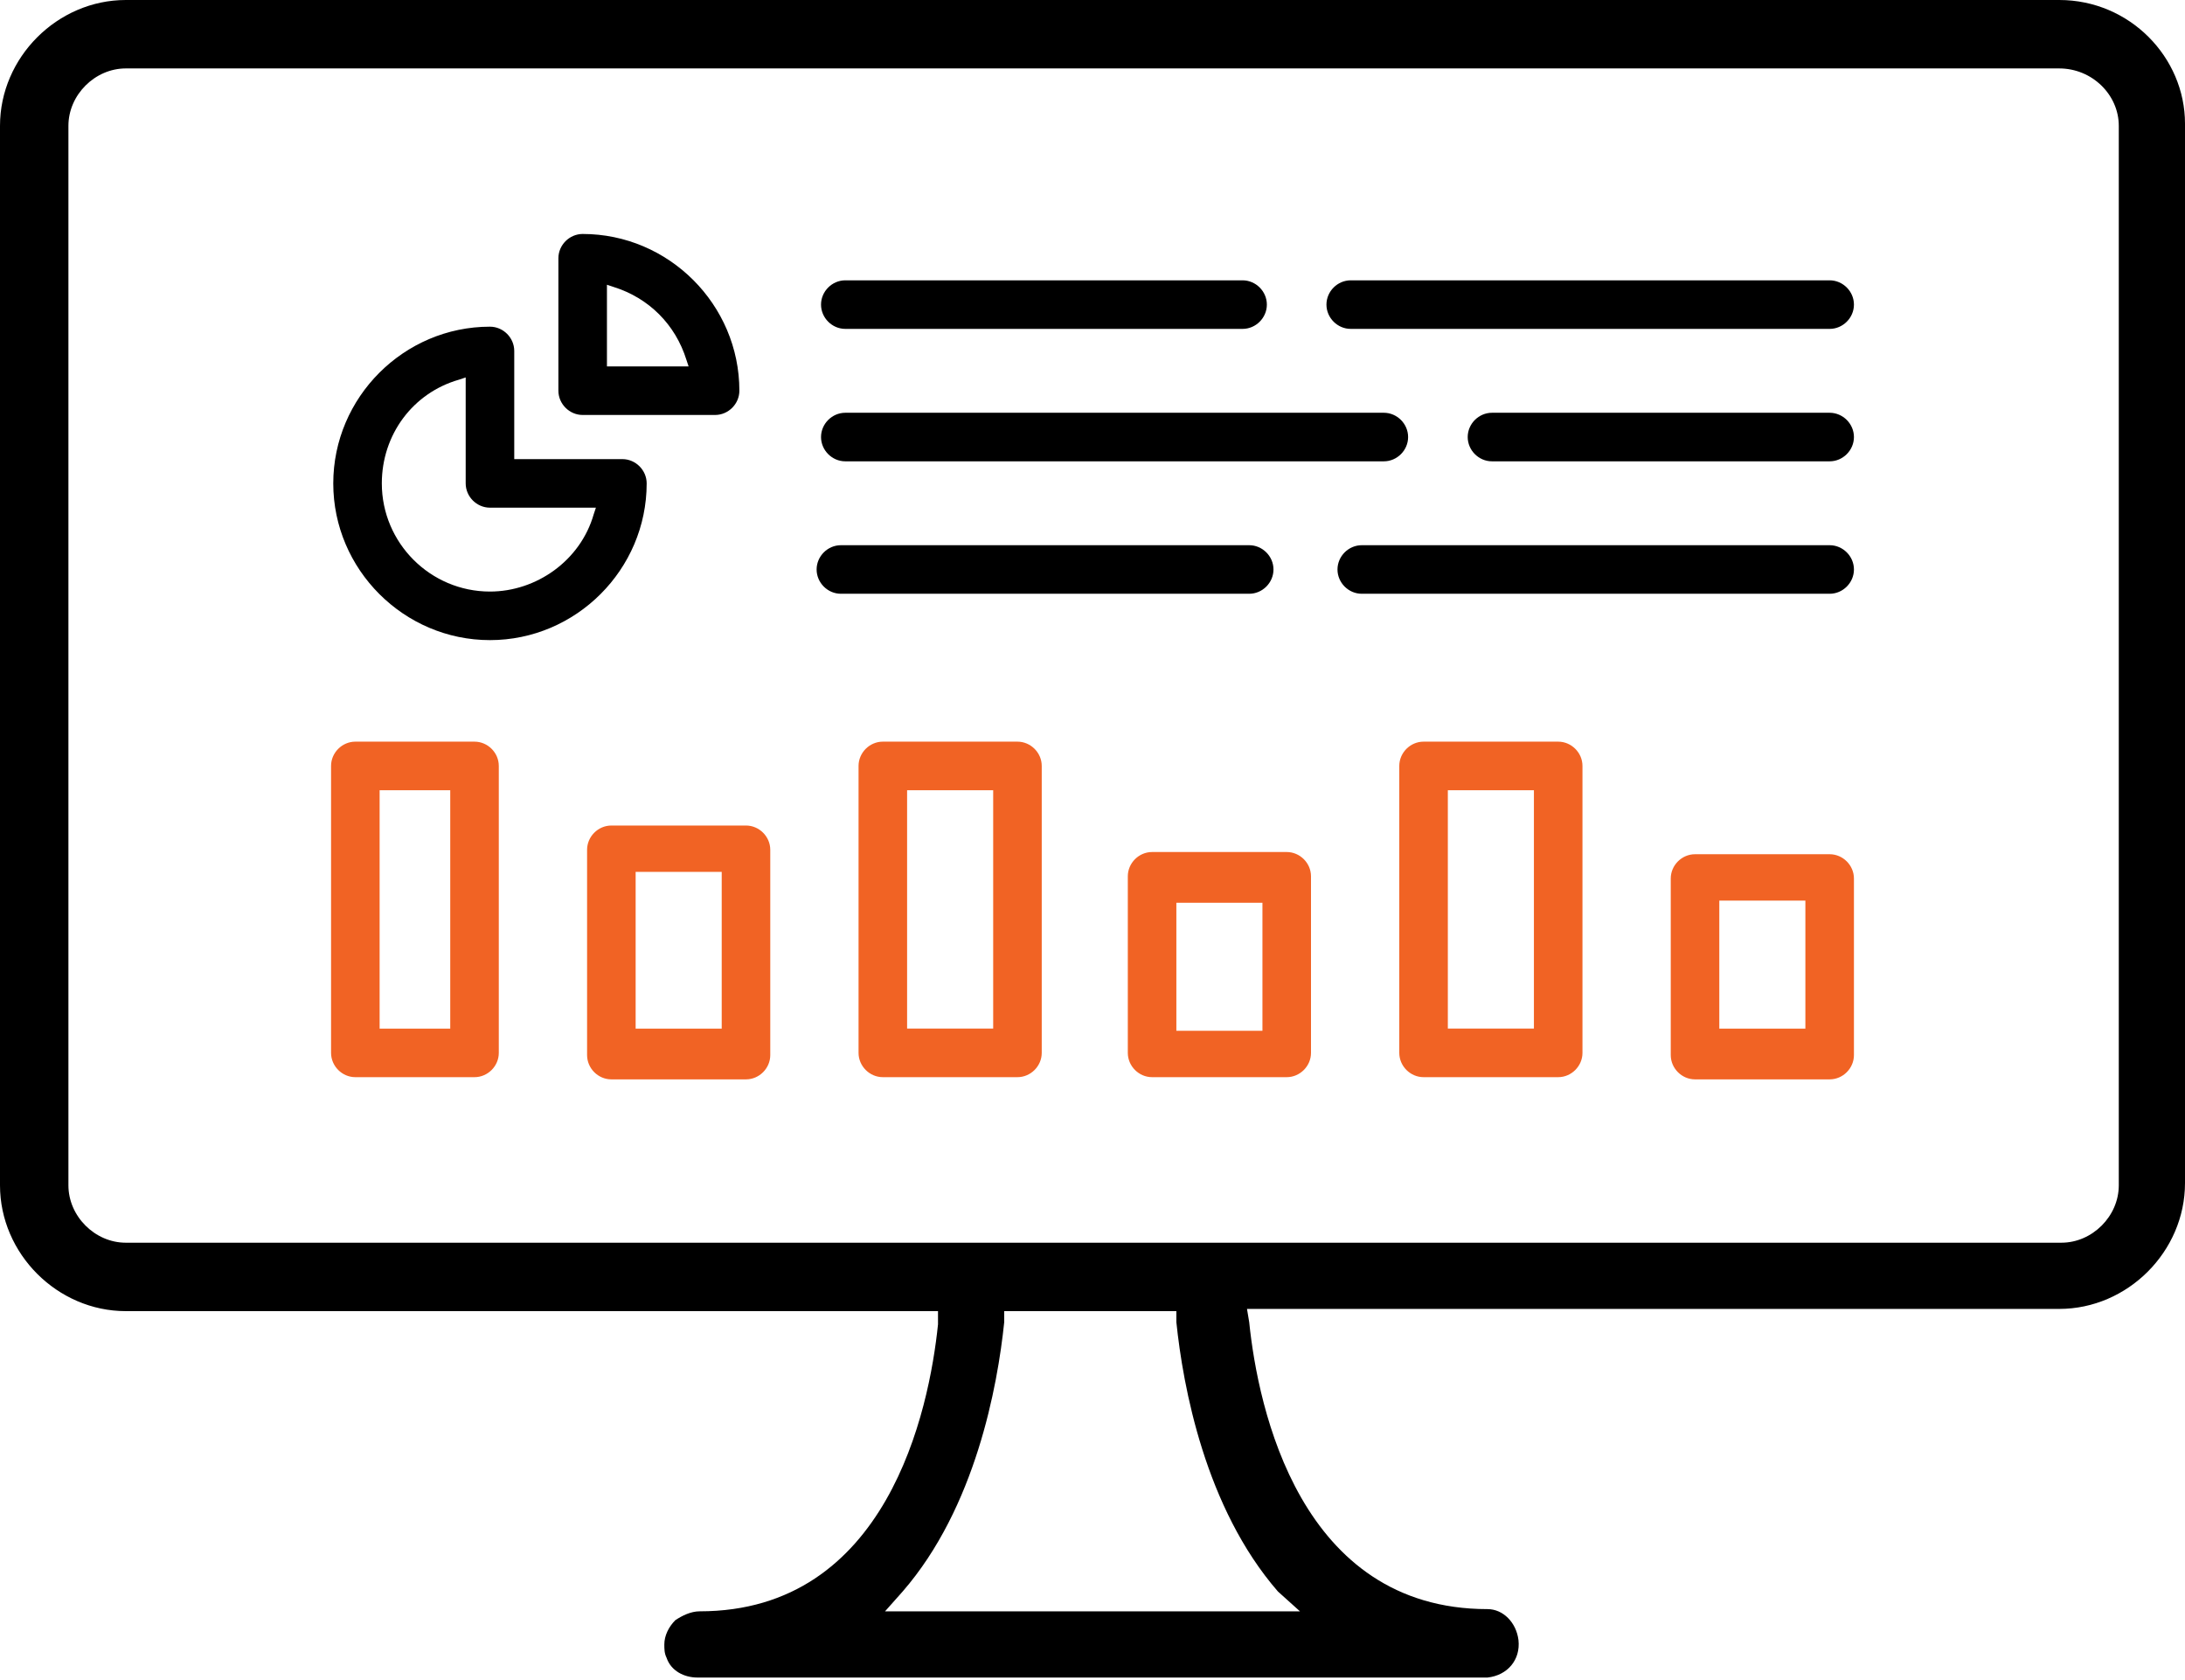
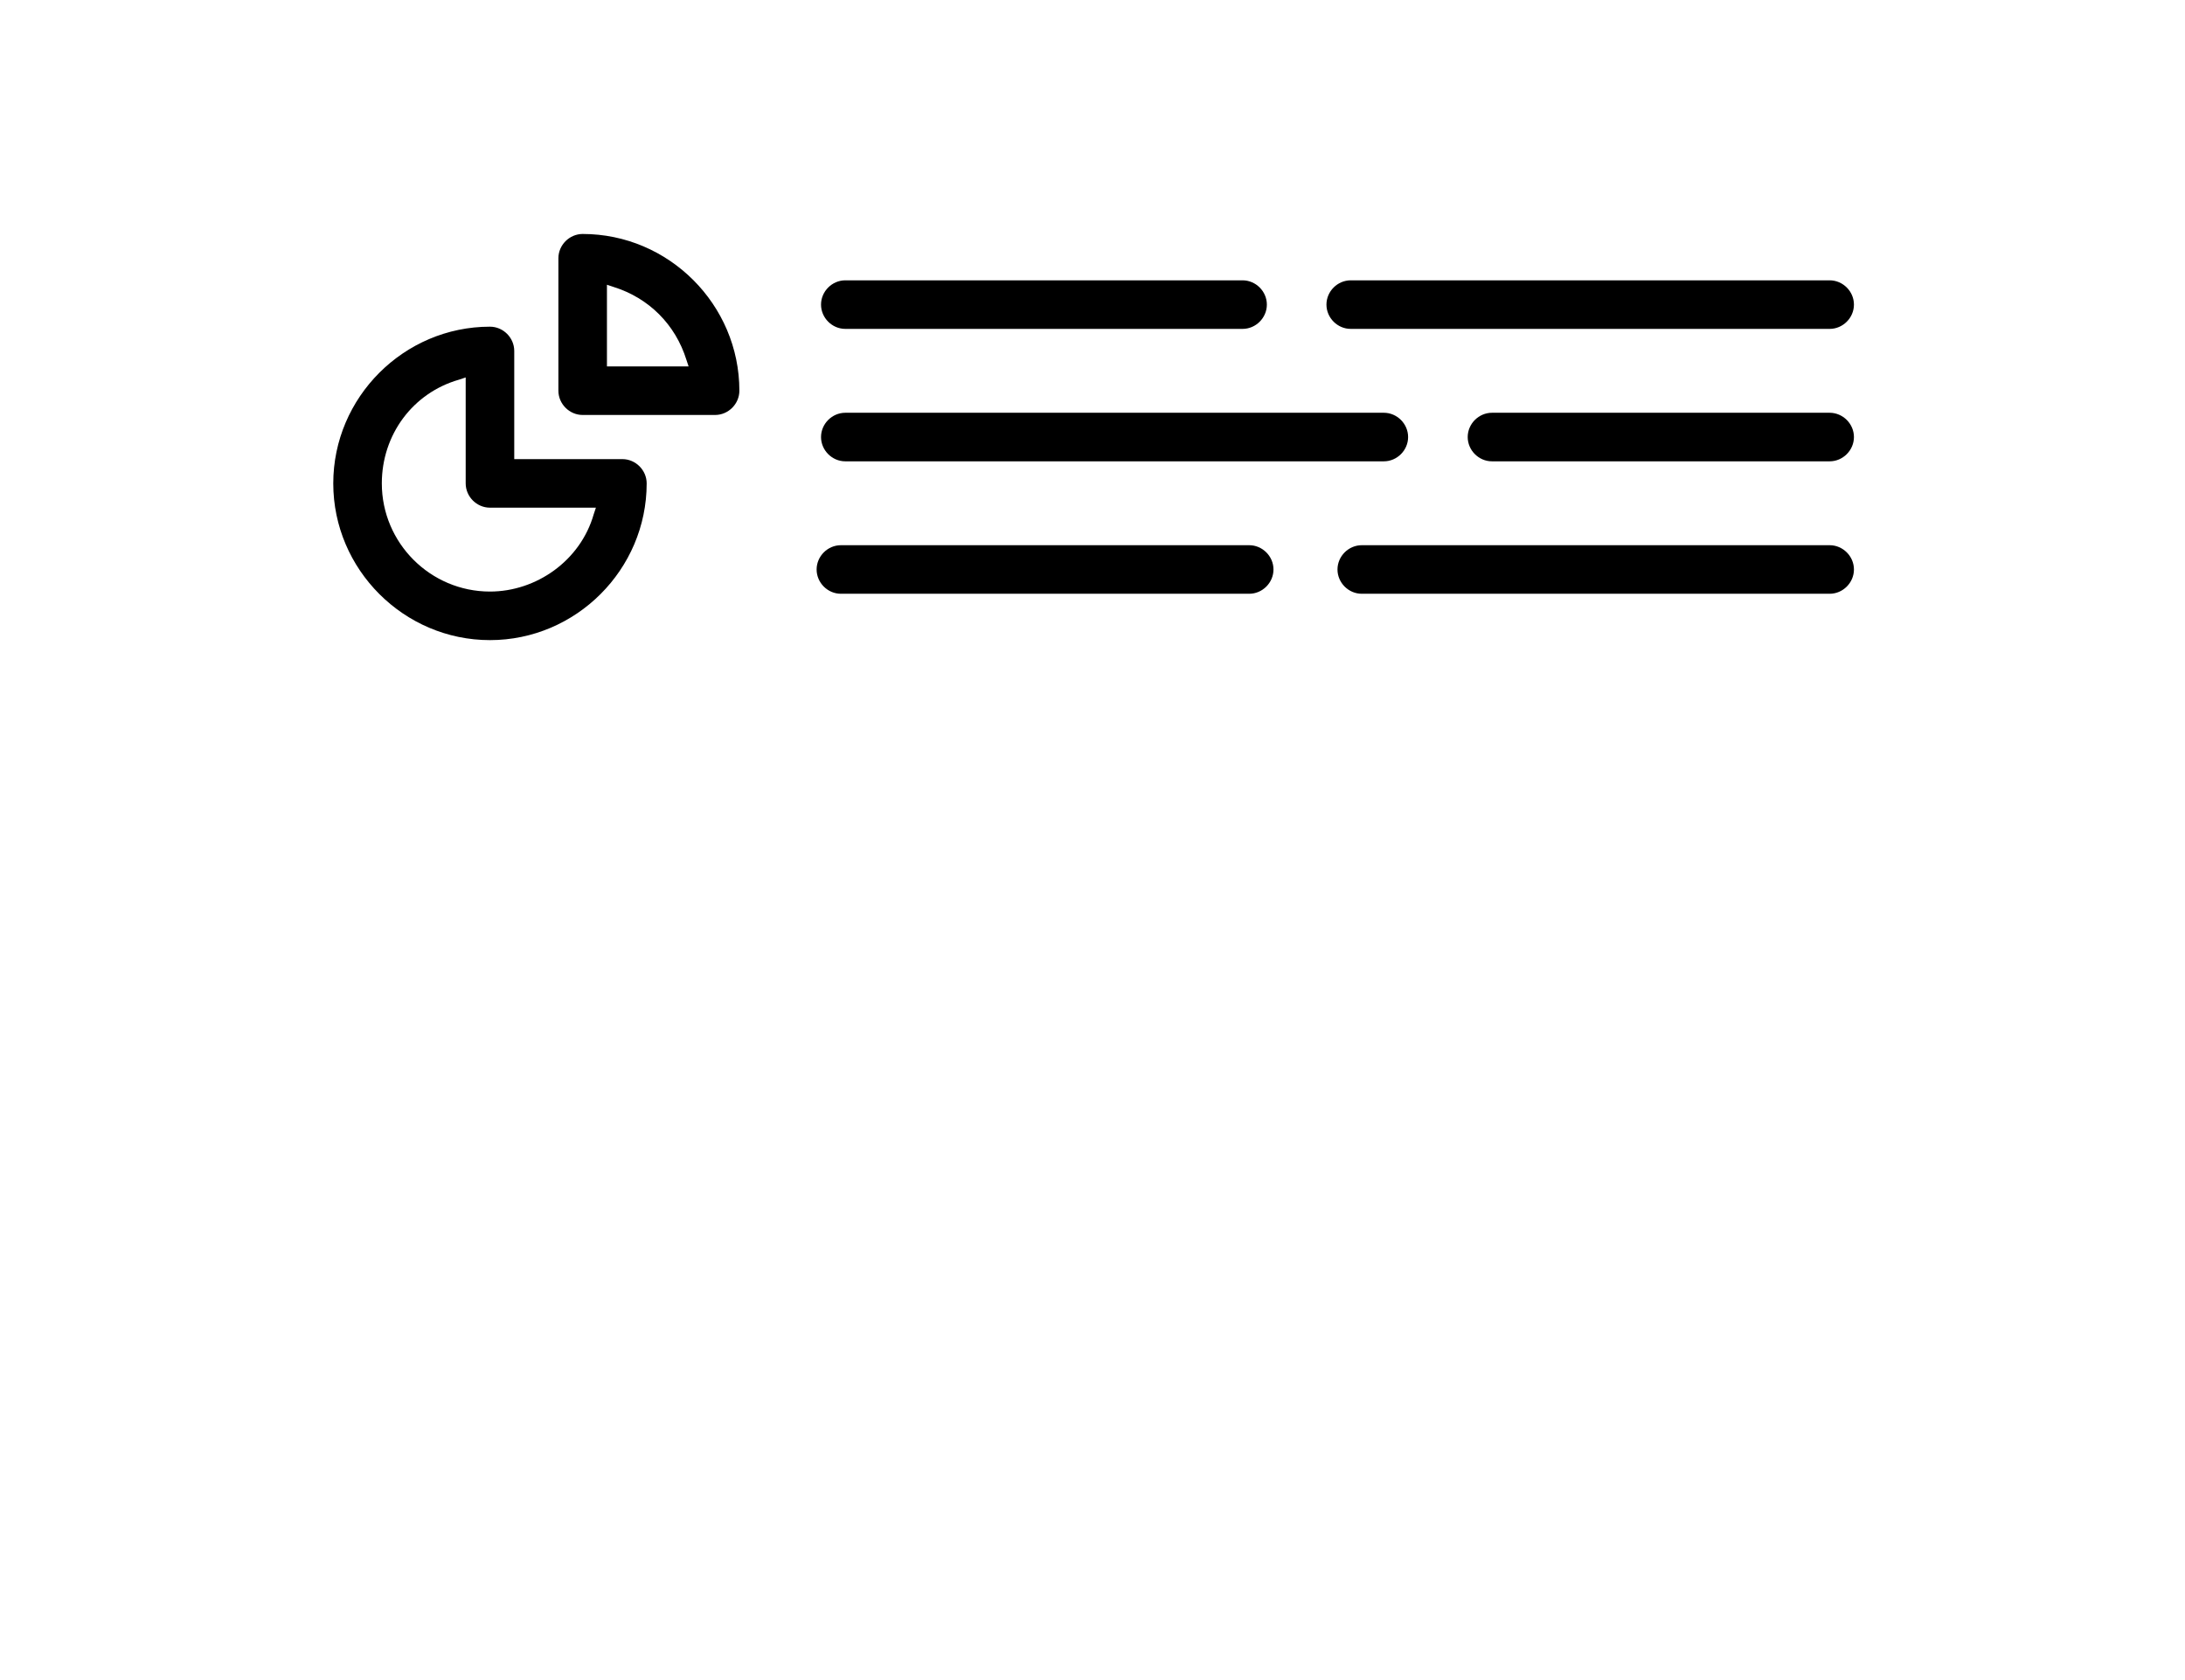
<svg xmlns="http://www.w3.org/2000/svg" version="1.1" id="Calque_1" x="0" y="0" viewBox="0 0 99 76.1" style="enable-background:new 0 0 99 76.1" xml:space="preserve">
  <style>.st1,.st2{fill-rule:evenodd;clip-rule:evenodd}.st2{fill:#f16324}</style>
-   <path d="M93.3 0H5.7C2.6 0 0 2.6 0 5.7v48c0 3.1 2.6 5.7 5.7 5.7h36.8v.6c-.4 3.9-2.3 13-10.8 13-.4 0-.8.2-1.1.4-.3.3-.5.7-.5 1.1 0 .2 0 .4.1.6.2.6.8.9 1.4.9h35.8c.9-.1 1.5-.8 1.4-1.7-.1-.8-.7-1.4-1.4-1.4-8.5 0-10.4-9.1-10.8-13l-.1-.6h36.8c3.1 0 5.7-2.6 5.7-5.7v-48c0-3-2.5-5.6-5.7-5.6zM58.9 73H40.1l.8-.9c3.3-3.8 4.3-9.3 4.6-12.2v-.5h7.8v.5c.3 2.9 1.3 8.4 4.6 12.2l1 .9zM96 5.7v48c0 1.4-1.2 2.6-2.6 2.6H5.7c-1.4 0-2.6-1.2-2.6-2.6v-48c0-1.4 1.2-2.6 2.6-2.6h87.6c1.5 0 2.7 1.2 2.7 2.6z" />
  <path class="st1" d="M26.4 10.6c-.6 0-1.1.5-1.1 1.1v6c0 .6.5 1.1 1.1 1.1h6c.6 0 1.1-.5 1.1-1.1 0-3.9-3.2-7.1-7.1-7.1zm1.1 6v-3.7l.3.1c1.6.5 2.8 1.7 3.3 3.3l.1.3h-3.7z" />
  <path class="st1" d="M22.2 14.8c-3.9 0-7.1 3.2-7.1 7.1s3.2 7.1 7.1 7.1 7.1-3.2 7.1-7.1c0-.6-.5-1.1-1.1-1.1h-4.9v-4.9c0-.6-.5-1.1-1.1-1.1zM27 23l-.1.3c-.6 2.1-2.6 3.5-4.7 3.5-2.7 0-4.9-2.2-4.9-4.9 0-2.2 1.4-4.1 3.5-4.7l.3-.1v4.8c0 .6.5 1.1 1.1 1.1H27zM56.3 12.7h-18c-.6 0-1.1.5-1.1 1.1s.5 1.1 1.1 1.1h18c.6 0 1.1-.5 1.1-1.1s-.5-1.1-1.1-1.1zM82.9 12.7H61.2c-.6 0-1.1.5-1.1 1.1s.5 1.1 1.1 1.1h21.7c.6 0 1.1-.5 1.1-1.1s-.5-1.1-1.1-1.1zM82.9 18.7H67.6c-.6 0-1.1.5-1.1 1.1s.5 1.1 1.1 1.1h15.3c.6 0 1.1-.5 1.1-1.1s-.5-1.1-1.1-1.1zM62.7 18.7H38.3c-.6 0-1.1.5-1.1 1.1s.5 1.1 1.1 1.1h24.4c.6 0 1.1-.5 1.1-1.1s-.5-1.1-1.1-1.1zM56.6 24.7H38.1c-.6 0-1.1.5-1.1 1.1s.5 1.1 1.1 1.1h18.5c.6 0 1.1-.5 1.1-1.1s-.5-1.1-1.1-1.1zM82.9 24.7H61.7c-.6 0-1.1.5-1.1 1.1s.5 1.1 1.1 1.1h21.2c.6 0 1.1-.5 1.1-1.1s-.5-1.1-1.1-1.1z" />
-   <path class="st2" d="M15 47.7c0 .6.5 1.1 1.1 1.1h5.4c.6 0 1.1-.5 1.1-1.1v-13c0-.6-.5-1.1-1.1-1.1h-5.4c-.6 0-1.1.5-1.1 1.1v13zm2.2-11.9h3.2v10.8h-3.2V35.8zM33.8 37.4h-6.1c-.6 0-1.1.5-1.1 1.1v9.3c0 .6.5 1.1 1.1 1.1h6.1c.6 0 1.1-.5 1.1-1.1v-9.3c0-.6-.5-1.1-1.1-1.1zm-1.1 9.2h-3.9v-7.1h3.9v7.1zM46.1 33.6H40c-.6 0-1.1.5-1.1 1.1v13c0 .6.5 1.1 1.1 1.1h6.1c.6 0 1.1-.5 1.1-1.1v-13c0-.6-.5-1.1-1.1-1.1zm-1.1 13h-3.9V35.8H45v10.8zM51.1 47.7c0 .6.5 1.1 1.1 1.1h6.1c.6 0 1.1-.5 1.1-1.1v-8c0-.6-.5-1.1-1.1-1.1h-6.1c-.6 0-1.1.5-1.1 1.1v8zm2.2-6.8h3.9v5.8h-3.9v-5.8zM70.6 33.6h-6.1c-.6 0-1.1.5-1.1 1.1v13c0 .6.5 1.1 1.1 1.1h6.1c.6 0 1.1-.5 1.1-1.1v-13c0-.6-.5-1.1-1.1-1.1zm-1.1 13h-3.9V35.8h3.9v10.8zM82.9 38.7h-6.1c-.6 0-1.1.5-1.1 1.1v8c0 .6.5 1.1 1.1 1.1h6.1c.6 0 1.1-.5 1.1-1.1v-8c0-.6-.5-1.1-1.1-1.1zm-1.1 7.9h-3.9v-5.8h3.9v5.8z" />
</svg>